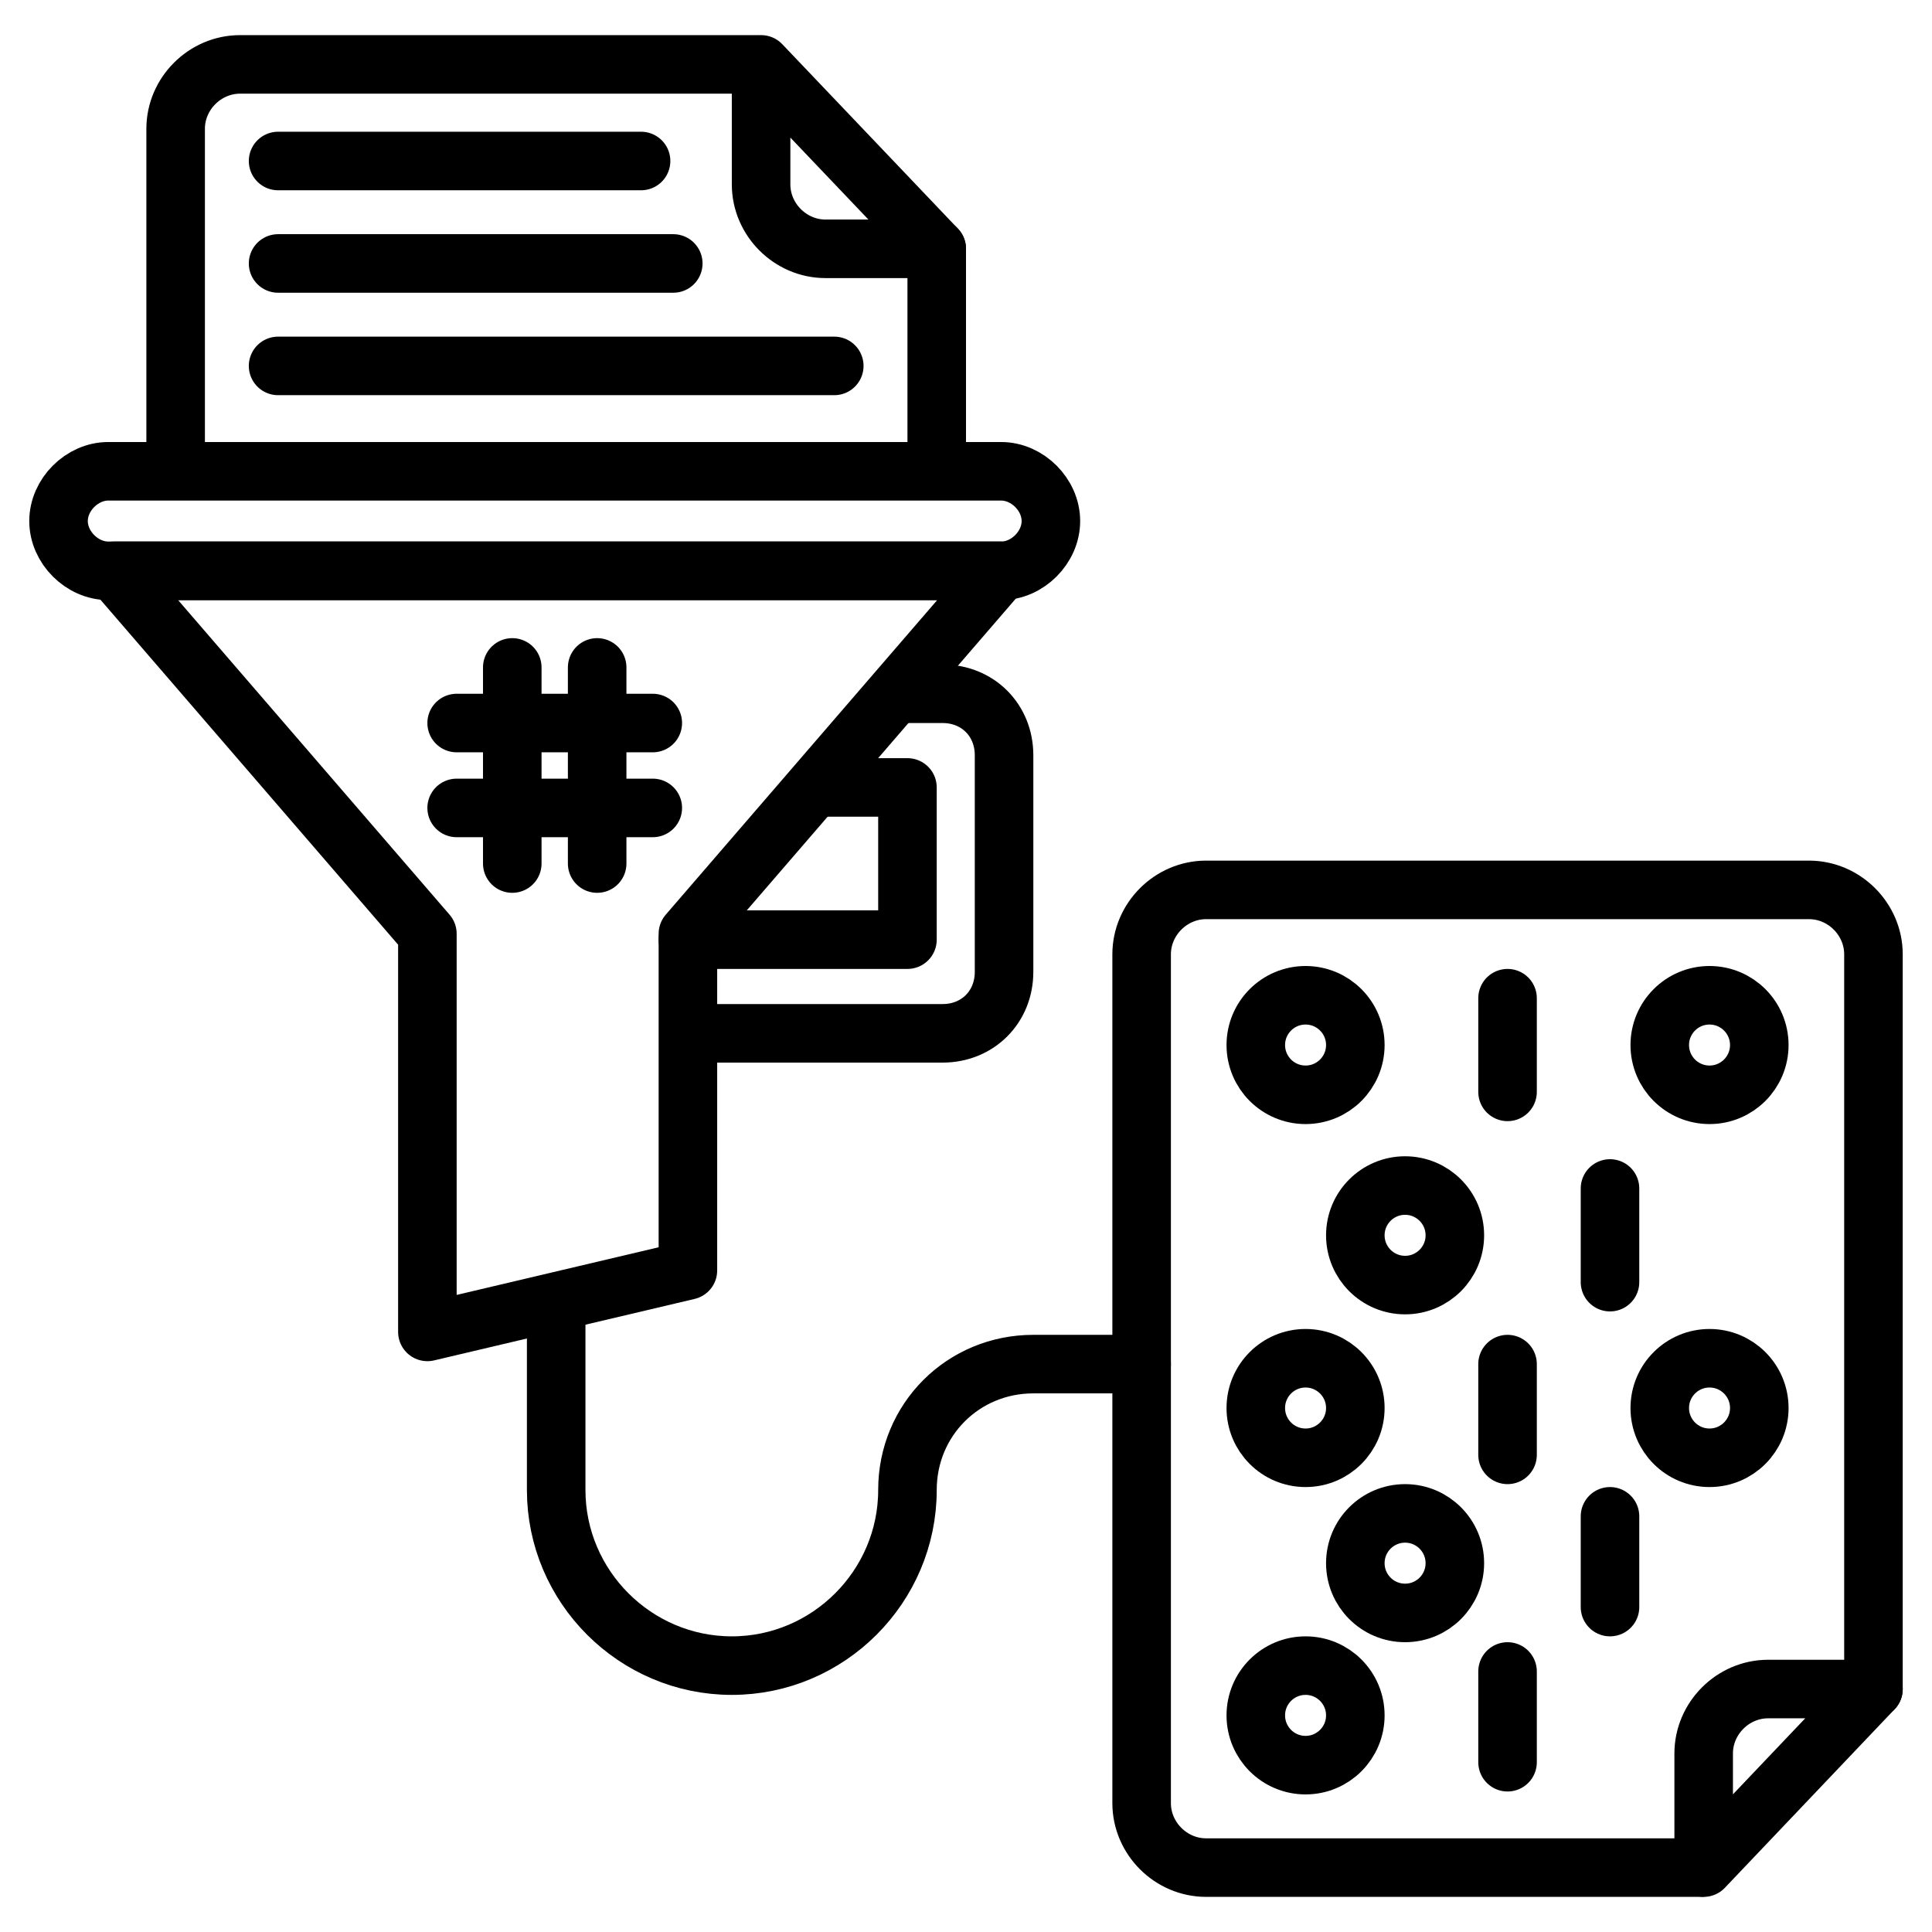
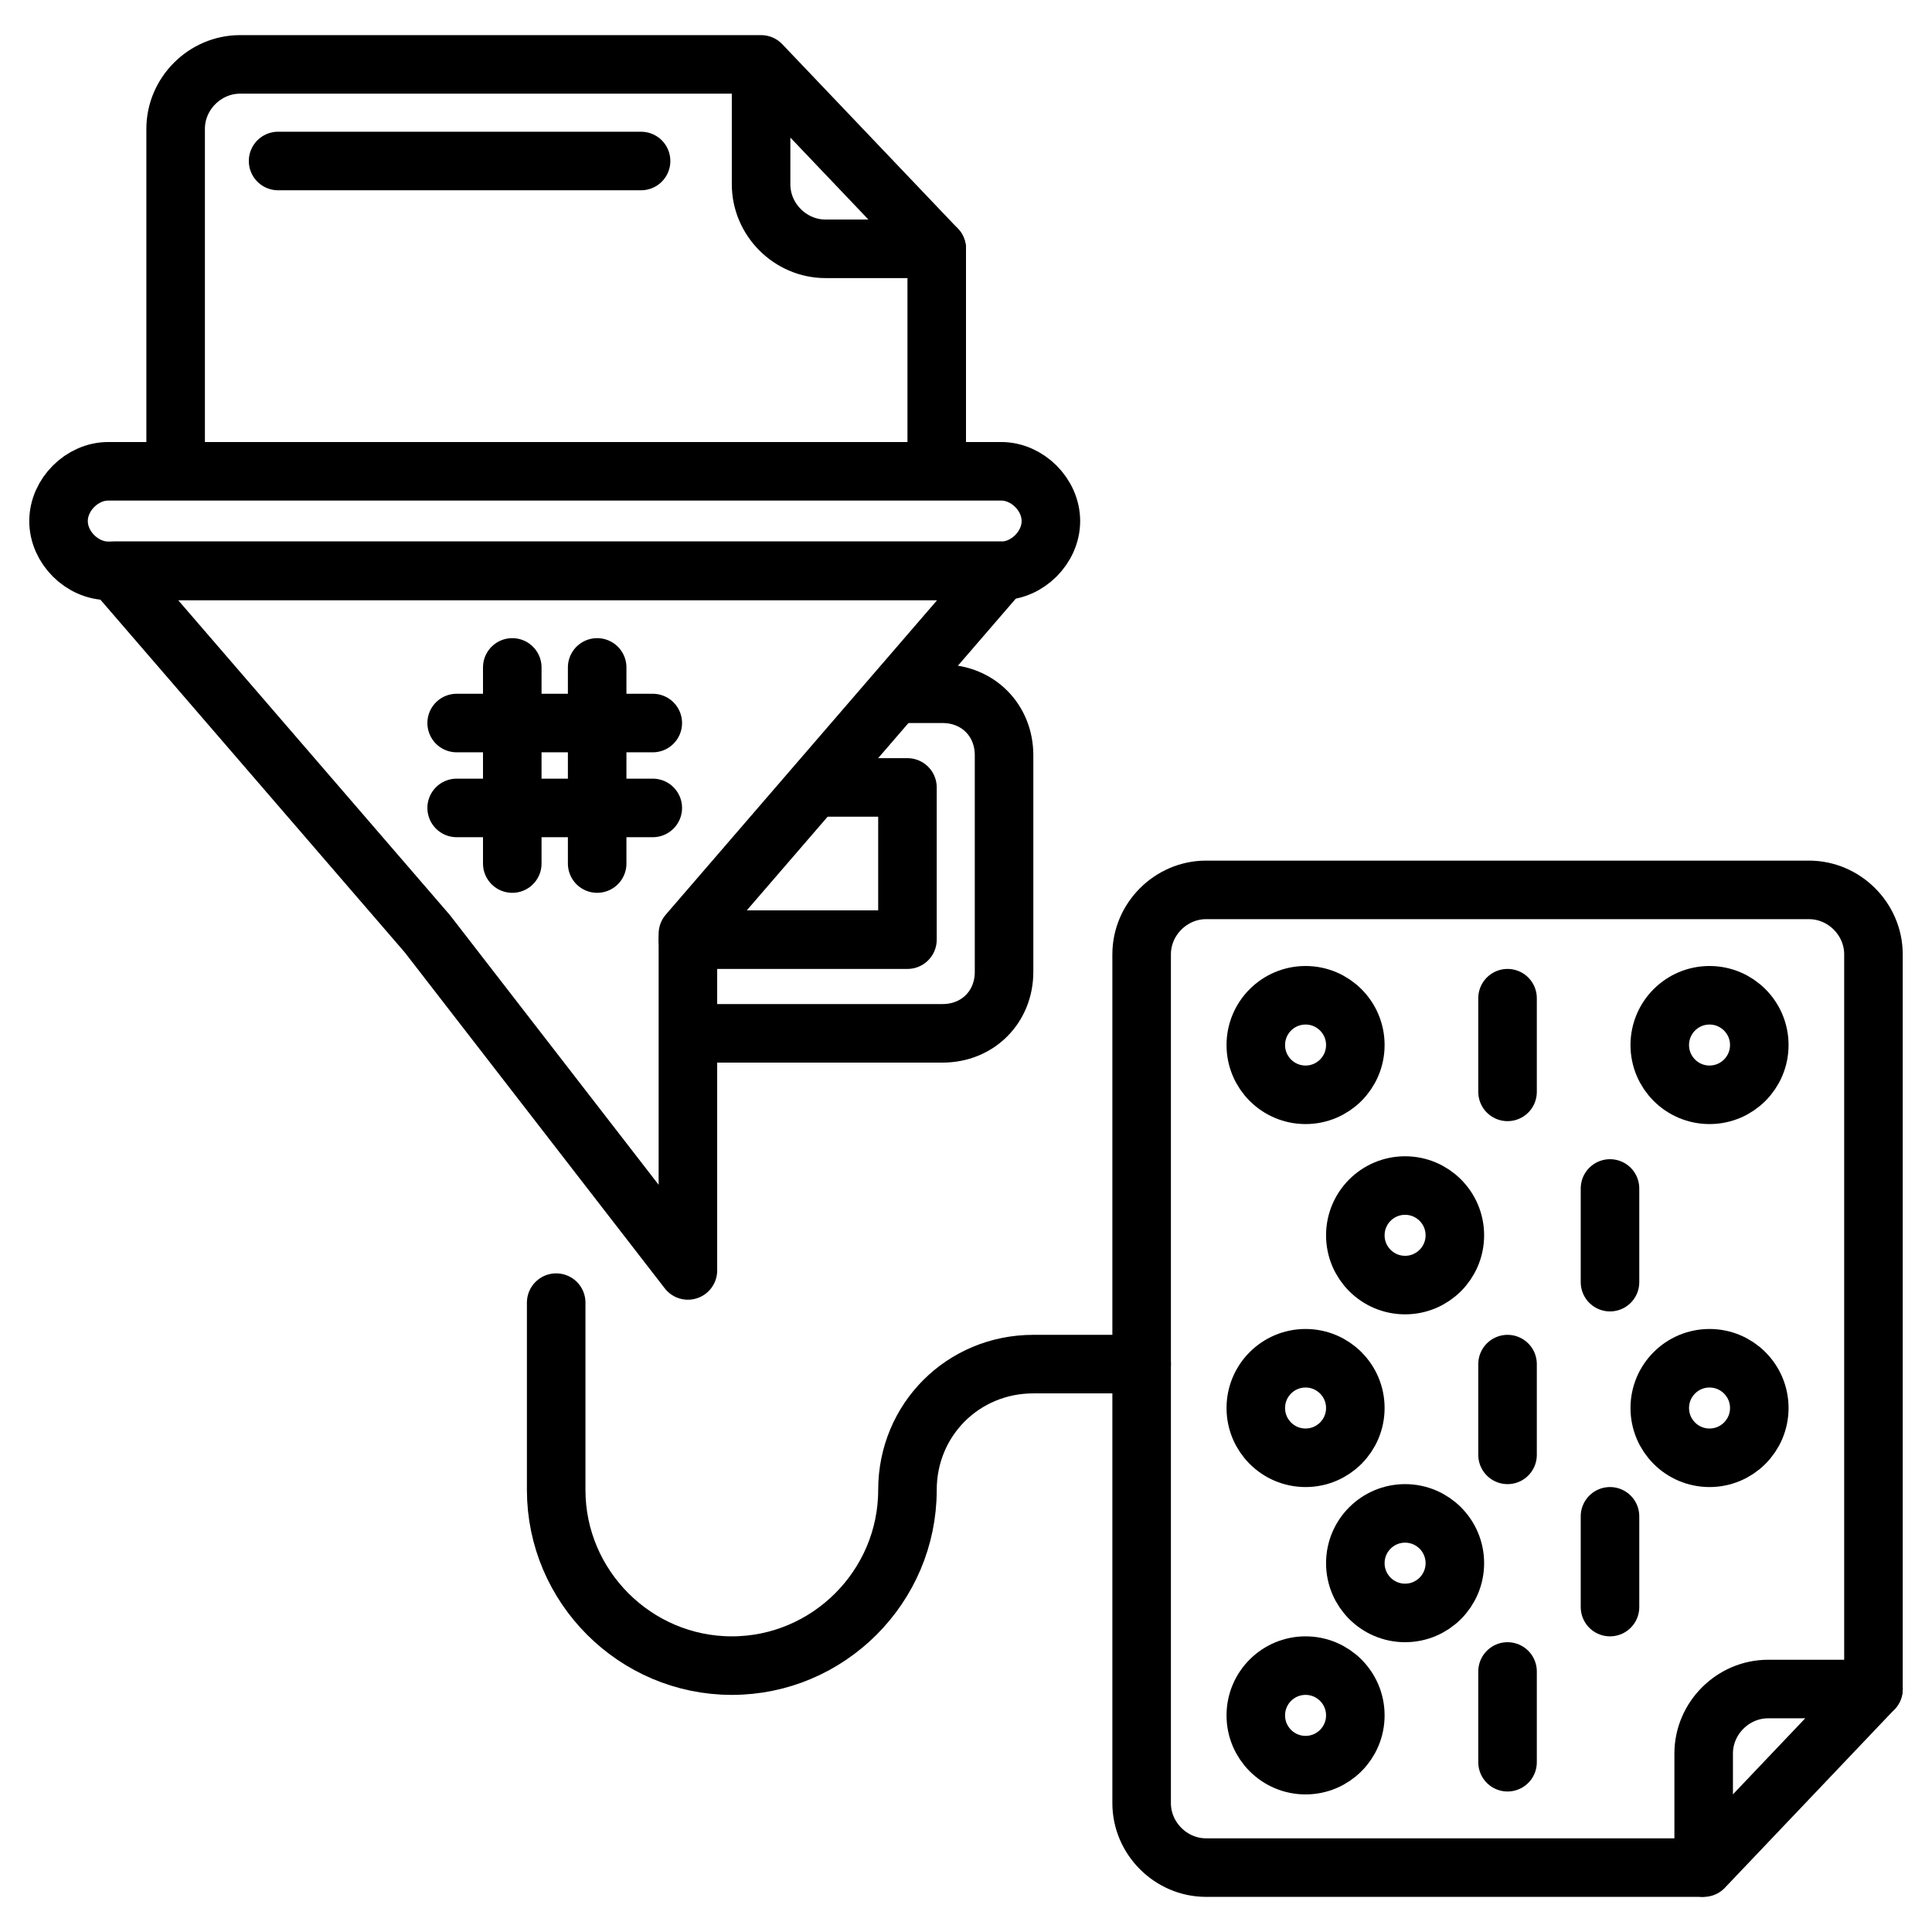
<svg xmlns="http://www.w3.org/2000/svg" id="Layer_1" enable-background="new 0 0 66 66" height="512" viewBox="0 0 66 66" width="512">
  <g style="fill:none;stroke:#000;stroke-width:2;stroke-linecap:round;stroke-linejoin:round;stroke-miterlimit:10">
-     <path d="m23.5 43.4v-11.5l10.7-12.4h-30.3l10.7 12.4v13.6z" />
+     <path d="m23.5 43.4v-11.5l10.7-12.4h-30.3l10.7 12.4z" />
    <path d="m34.2 16.1c.9 0 1.7.8 1.7 1.7 0 .9-.8 1.7-1.7 1.7h-30.5c-.9 0-1.7-.8-1.7-1.7 0-.9.8-1.7 1.7-1.7z" />
    <path d="m30.7 23.7h1.5c1.2 0 2.1.9 2.1 2.1v7.4c0 1.2-.9 2.1-2.1 2.1h-8.6" />
    <path d="m23.5 32.1h7.5v-5.2h-3.1" />
    <g>
      <path d="m15.6 27.6h6.7" />
      <path d="m17.5 22.8v6.7" />
      <path d="m20.4 22.8v6.7" />
      <path d="m15.6 24.7h6.7" />
    </g>
    <g>
      <path d="m26 2.2 6 6.3h-3.8c-1.2 0-2.2-1-2.2-2.2z" />
      <path d="m32 15.8v-7.3" />
      <path d="m25.8 2.2h-17.6c-1.2 0-2.2 1-2.2 2.2v11.4" />
    </g>
    <path d="m58.2 63.8 5.8-6.1h-3.6c-1.2 0-2.2 1-2.2 2.2z" />
    <path d="m64 57.7v-25.1c0-1.2-1-2.2-2.2-2.2h-20.6c-1.2 0-2.2 1-2.2 2.2v29c0 1.2 1 2.2 2.2 2.2h16.9" />
    <g>
      <path d="m9.5 5.5h12.4" />
-       <path d="m9.5 9h13.5" />
-       <path d="m9.5 12.5h19" />
    </g>
    <g>
      <path d="m55 40.6v3.2" />
      <circle cx="48" cy="42.2" r="1.7" />
      <path d="m51.5 34.1v3.2" />
      <circle cx="58.4" cy="35.7" r="1.7" />
      <circle cx="44.6" cy="35.7" r="1.7" />
      <path d="m55 51.8v3.1" />
      <circle cx="48" cy="53.4" r="1.7" />
      <g>
        <path d="m51.5 46.6v3.1" />
        <circle cx="58.4" cy="48.1" r="1.7" />
        <circle cx="44.6" cy="48.1" r="1.7" />
      </g>
      <g>
        <path d="m51.5 57.1v3.1" />
        <circle cx="44.6" cy="58.6" r="1.7" />
      </g>
    </g>
    <path d="m19 44.5v6.4c0 3.3 2.7 6 6 6 3.3 0 6-2.7 6-6 0-2.4 1.9-4.3 4.3-4.3h3.7" />
  </g>
</svg>